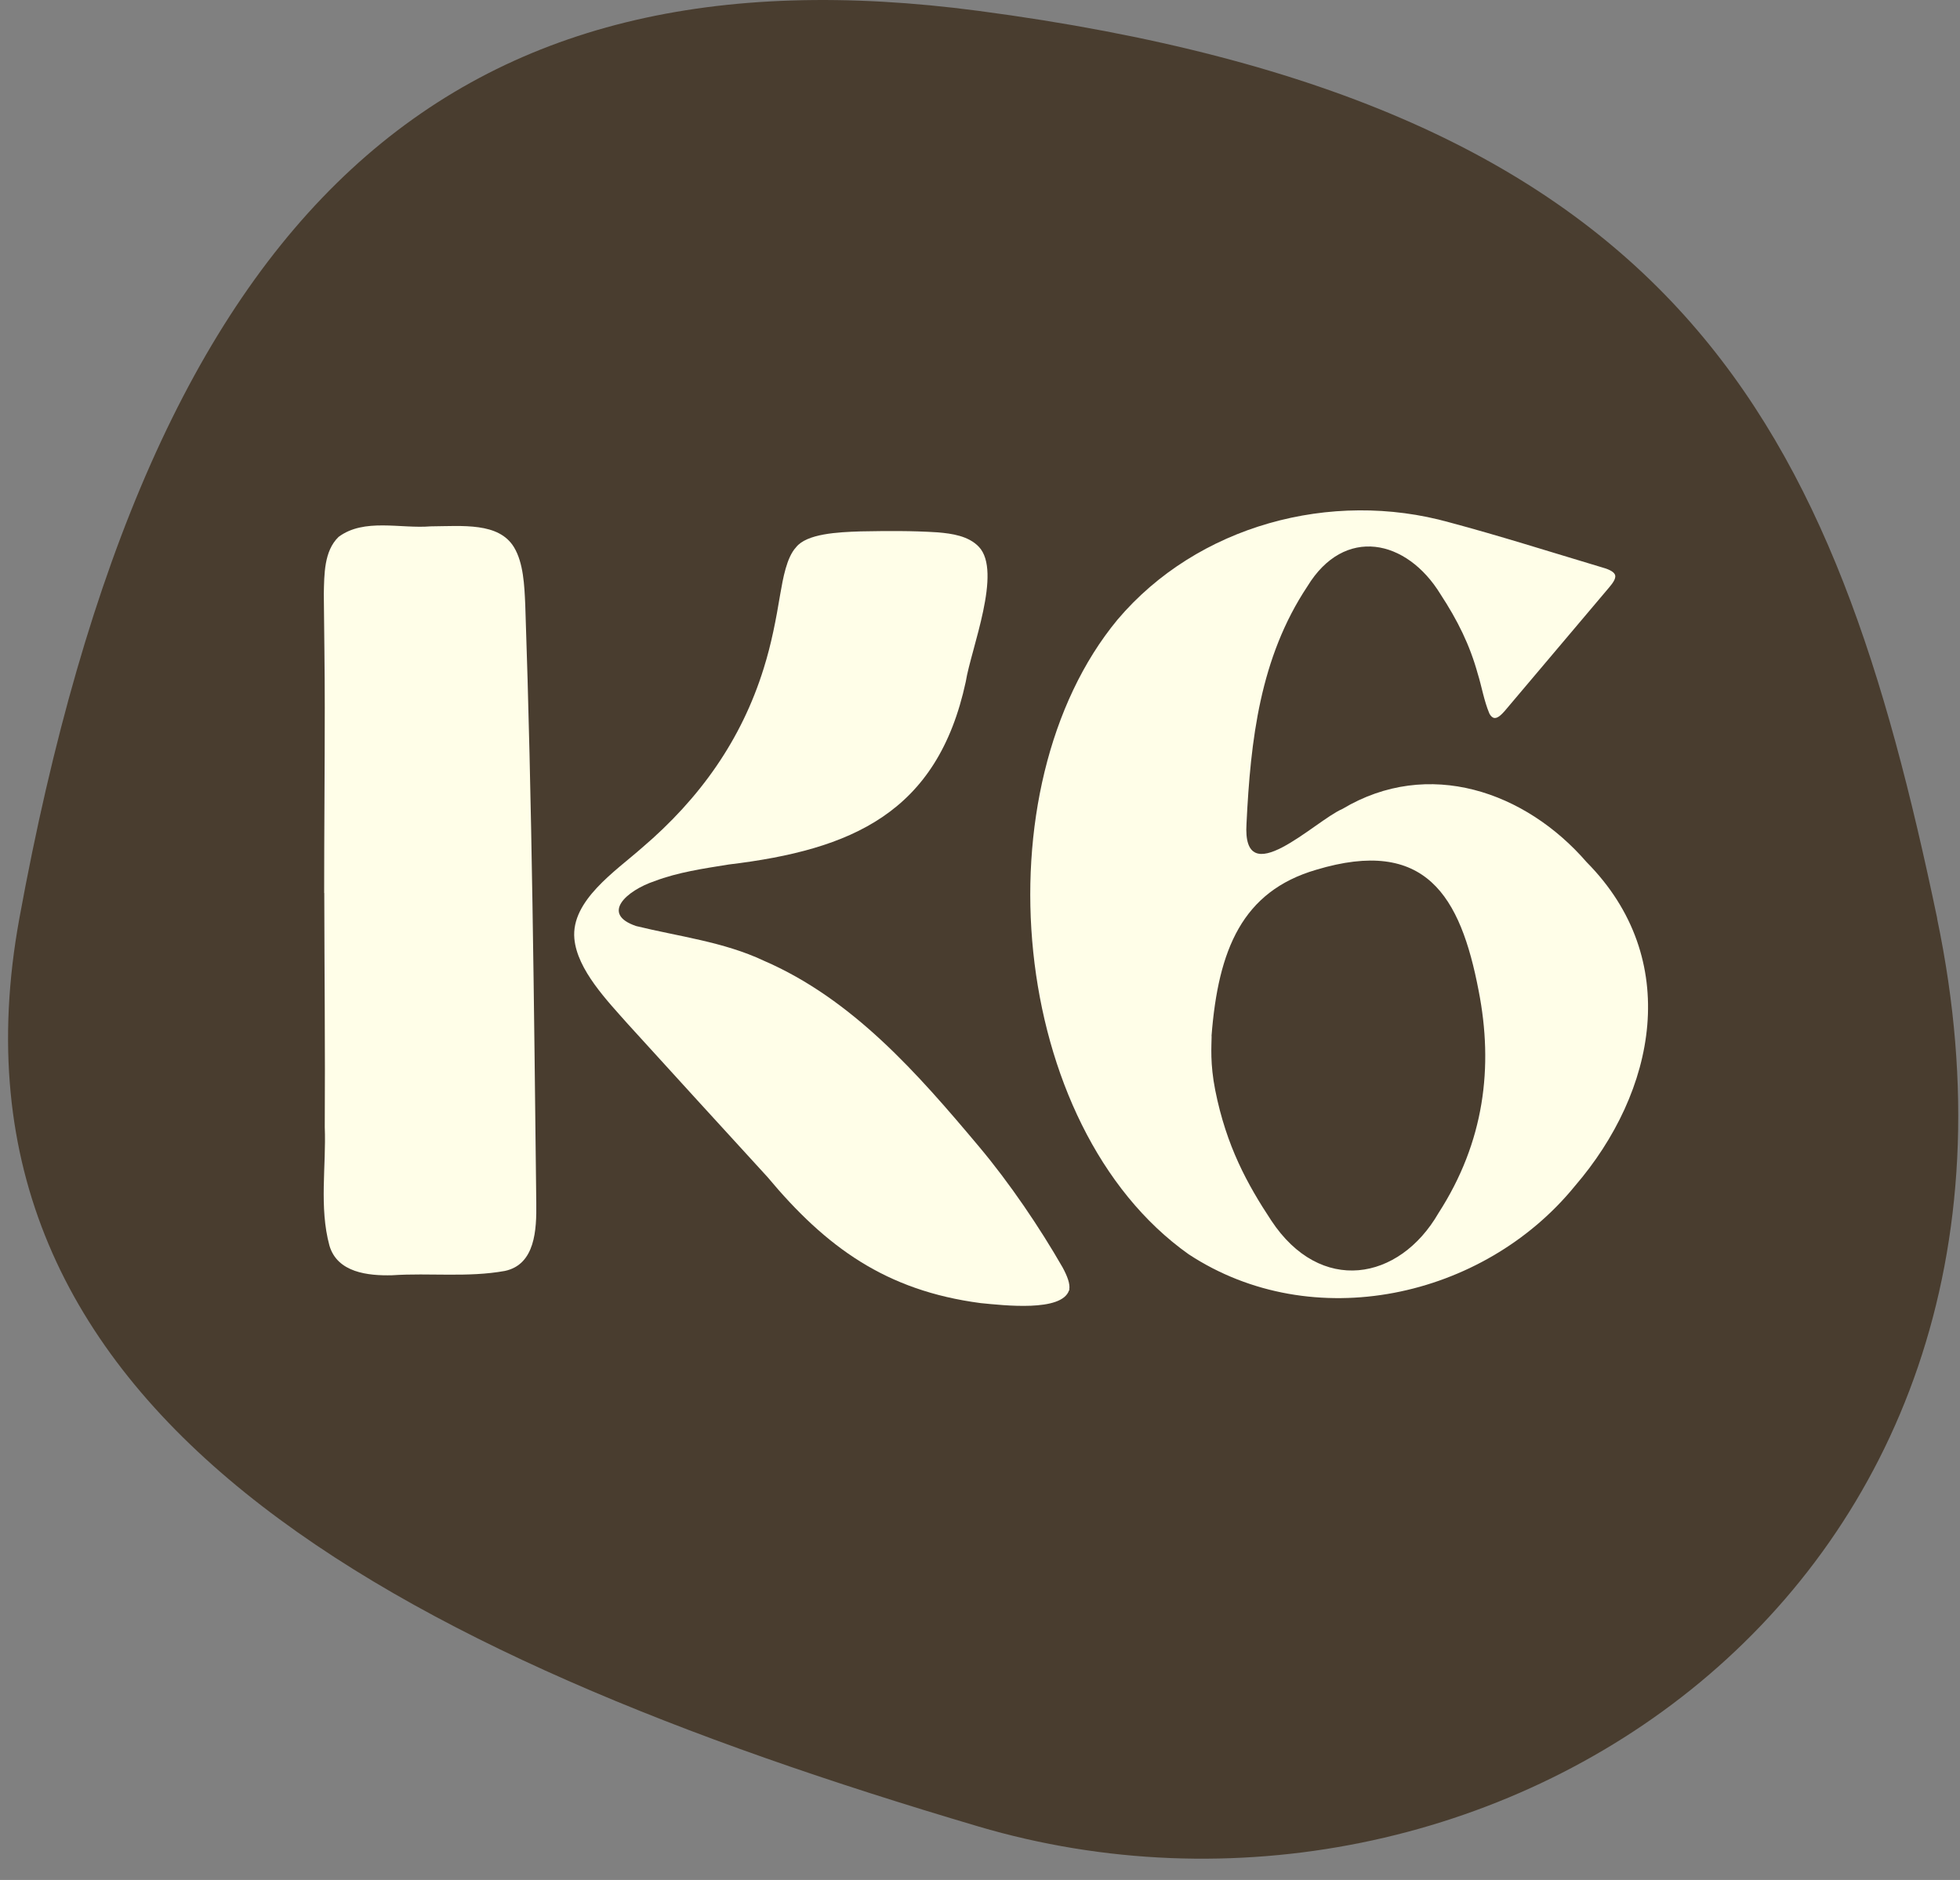
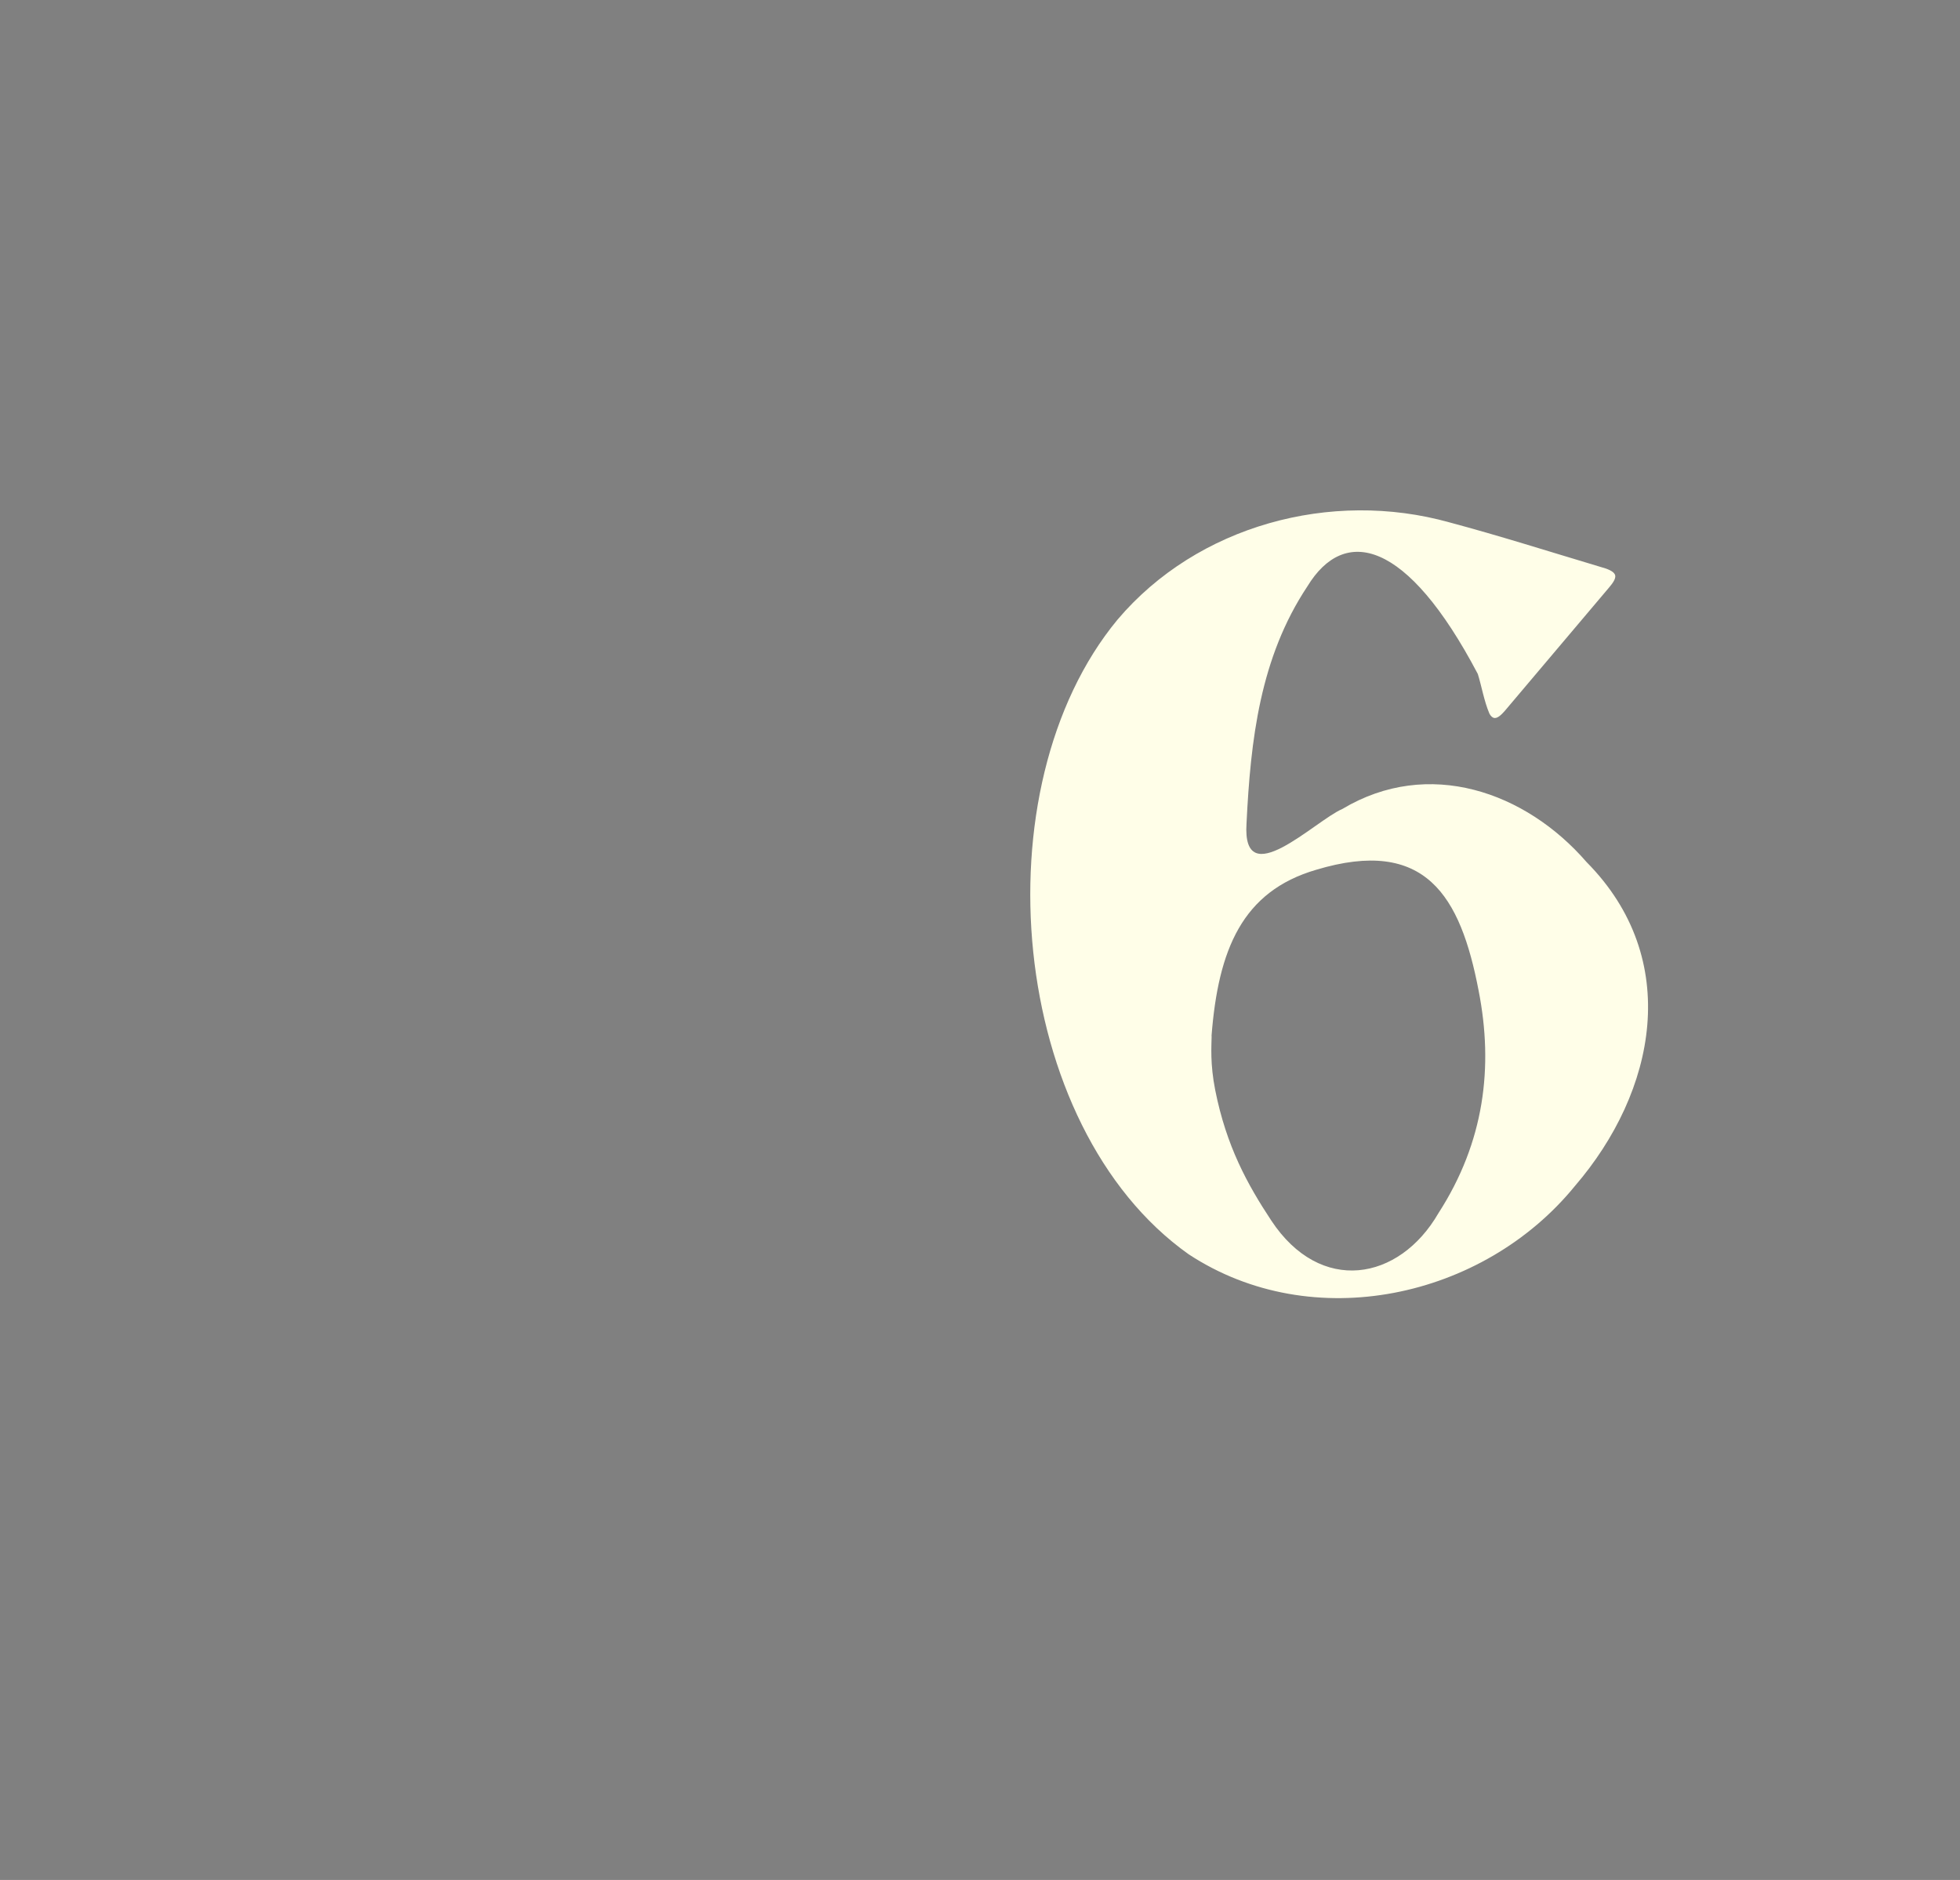
<svg xmlns="http://www.w3.org/2000/svg" width="49" height="47" viewBox="0 0 49 47" fill="none">
  <rect x="0" y="0" width="49" height="47" fill="#808080" stroke="none" />
-   <path d="M48.428 22.966C51.96 39.871 37.092 49.399 24.455 45.661C9.8 41.326 -1.77 35.317 0.483 22.966C3.766 4.993 11.346 -1.46 24.458 0.271C42.122 2.602 45.861 10.669 48.431 22.966H48.428Z" fill="#493D2F" />
-   <path d="M40.378 14.38C40.405 14.473 40.3 14.599 40.231 14.683C39.362 15.712 38.542 16.684 37.622 17.77C37.556 17.845 37.451 17.959 37.364 17.95C37.316 17.947 37.271 17.908 37.236 17.842C37.101 17.527 37.038 17.143 36.945 16.849C36.744 16.12 36.439 15.508 36.013 14.857C35.168 13.474 33.608 13.144 32.685 14.659C31.498 16.444 31.265 18.505 31.163 20.584C31.046 22.366 32.877 20.515 33.56 20.224C35.711 18.937 38.14 19.792 39.665 21.553C42.068 23.98 41.406 27.289 39.371 29.653C37.083 32.461 32.814 33.394 29.716 31.357C25.207 28.159 24.458 19.696 27.939 15.49C29.935 13.135 33.278 12.232 36.238 13.06C37.493 13.396 38.67 13.771 40.052 14.185C40.165 14.215 40.333 14.275 40.372 14.362L40.381 14.386L40.378 14.38ZM30.291 25.9C30.288 26.155 30.249 26.59 30.381 27.256C30.66 28.657 31.184 29.608 31.78 30.511C33.008 32.374 34.98 32.029 35.962 30.328C37.11 28.549 37.34 26.674 36.966 24.769C36.511 22.39 35.636 20.923 32.904 21.745C31.058 22.285 30.456 23.734 30.288 25.903L30.291 25.9Z" fill="#FFFEE8" />
-   <path d="M8.104 22.327C8.104 20.782 8.119 19.231 8.119 17.683C8.119 16.735 8.104 15.814 8.095 14.845C8.107 14.362 8.098 13.777 8.464 13.423C9.102 12.946 10.018 13.222 10.767 13.159C11.567 13.153 12.469 13.054 12.85 13.681C13.086 14.071 13.11 14.638 13.131 15.109C13.302 20.095 13.35 25.078 13.407 30.079C13.416 30.739 13.383 31.612 12.622 31.774C11.696 31.942 10.749 31.819 9.803 31.882C9.201 31.897 8.434 31.816 8.236 31.141C7.975 30.184 8.158 29.14 8.119 28.18C8.131 26.245 8.11 24.301 8.107 22.369V22.324L8.104 22.327Z" fill="#FFFEE8" />
-   <path d="M26.726 32.26C26.543 32.803 25.099 32.635 24.515 32.578C22.145 32.266 20.651 31.18 19.186 29.425C18.02 28.153 16.864 26.884 15.698 25.603C15.183 25.021 14.431 24.247 14.359 23.467C14.272 22.516 15.39 21.778 16.052 21.193C17.499 19.96 18.538 18.496 19.093 16.708C19.284 16.102 19.401 15.487 19.506 14.854C19.575 14.461 19.665 13.936 19.902 13.681C20.168 13.342 20.944 13.303 21.516 13.285C22.178 13.273 22.793 13.267 23.443 13.309C23.802 13.339 24.213 13.399 24.47 13.669C25.063 14.29 24.276 16.219 24.144 17.044C23.437 20.323 21.292 21.244 18.218 21.613C17.586 21.715 16.954 21.805 16.36 22.03C15.668 22.264 15.006 22.849 15.905 23.152C16.954 23.41 18.092 23.545 19.09 24.016C21.313 24.976 22.942 26.839 24.473 28.663C25.24 29.575 25.992 30.688 26.564 31.684C26.684 31.906 26.756 32.095 26.732 32.239V32.26H26.726Z" fill="#FFFEE8" />
+   <path d="M40.378 14.38C40.405 14.473 40.3 14.599 40.231 14.683C39.362 15.712 38.542 16.684 37.622 17.77C37.556 17.845 37.451 17.959 37.364 17.95C37.316 17.947 37.271 17.908 37.236 17.842C37.101 17.527 37.038 17.143 36.945 16.849C35.168 13.474 33.608 13.144 32.685 14.659C31.498 16.444 31.265 18.505 31.163 20.584C31.046 22.366 32.877 20.515 33.56 20.224C35.711 18.937 38.14 19.792 39.665 21.553C42.068 23.98 41.406 27.289 39.371 29.653C37.083 32.461 32.814 33.394 29.716 31.357C25.207 28.159 24.458 19.696 27.939 15.49C29.935 13.135 33.278 12.232 36.238 13.06C37.493 13.396 38.67 13.771 40.052 14.185C40.165 14.215 40.333 14.275 40.372 14.362L40.381 14.386L40.378 14.38ZM30.291 25.9C30.288 26.155 30.249 26.59 30.381 27.256C30.66 28.657 31.184 29.608 31.78 30.511C33.008 32.374 34.98 32.029 35.962 30.328C37.11 28.549 37.34 26.674 36.966 24.769C36.511 22.39 35.636 20.923 32.904 21.745C31.058 22.285 30.456 23.734 30.288 25.903L30.291 25.9Z" fill="#FFFEE8" />
</svg>